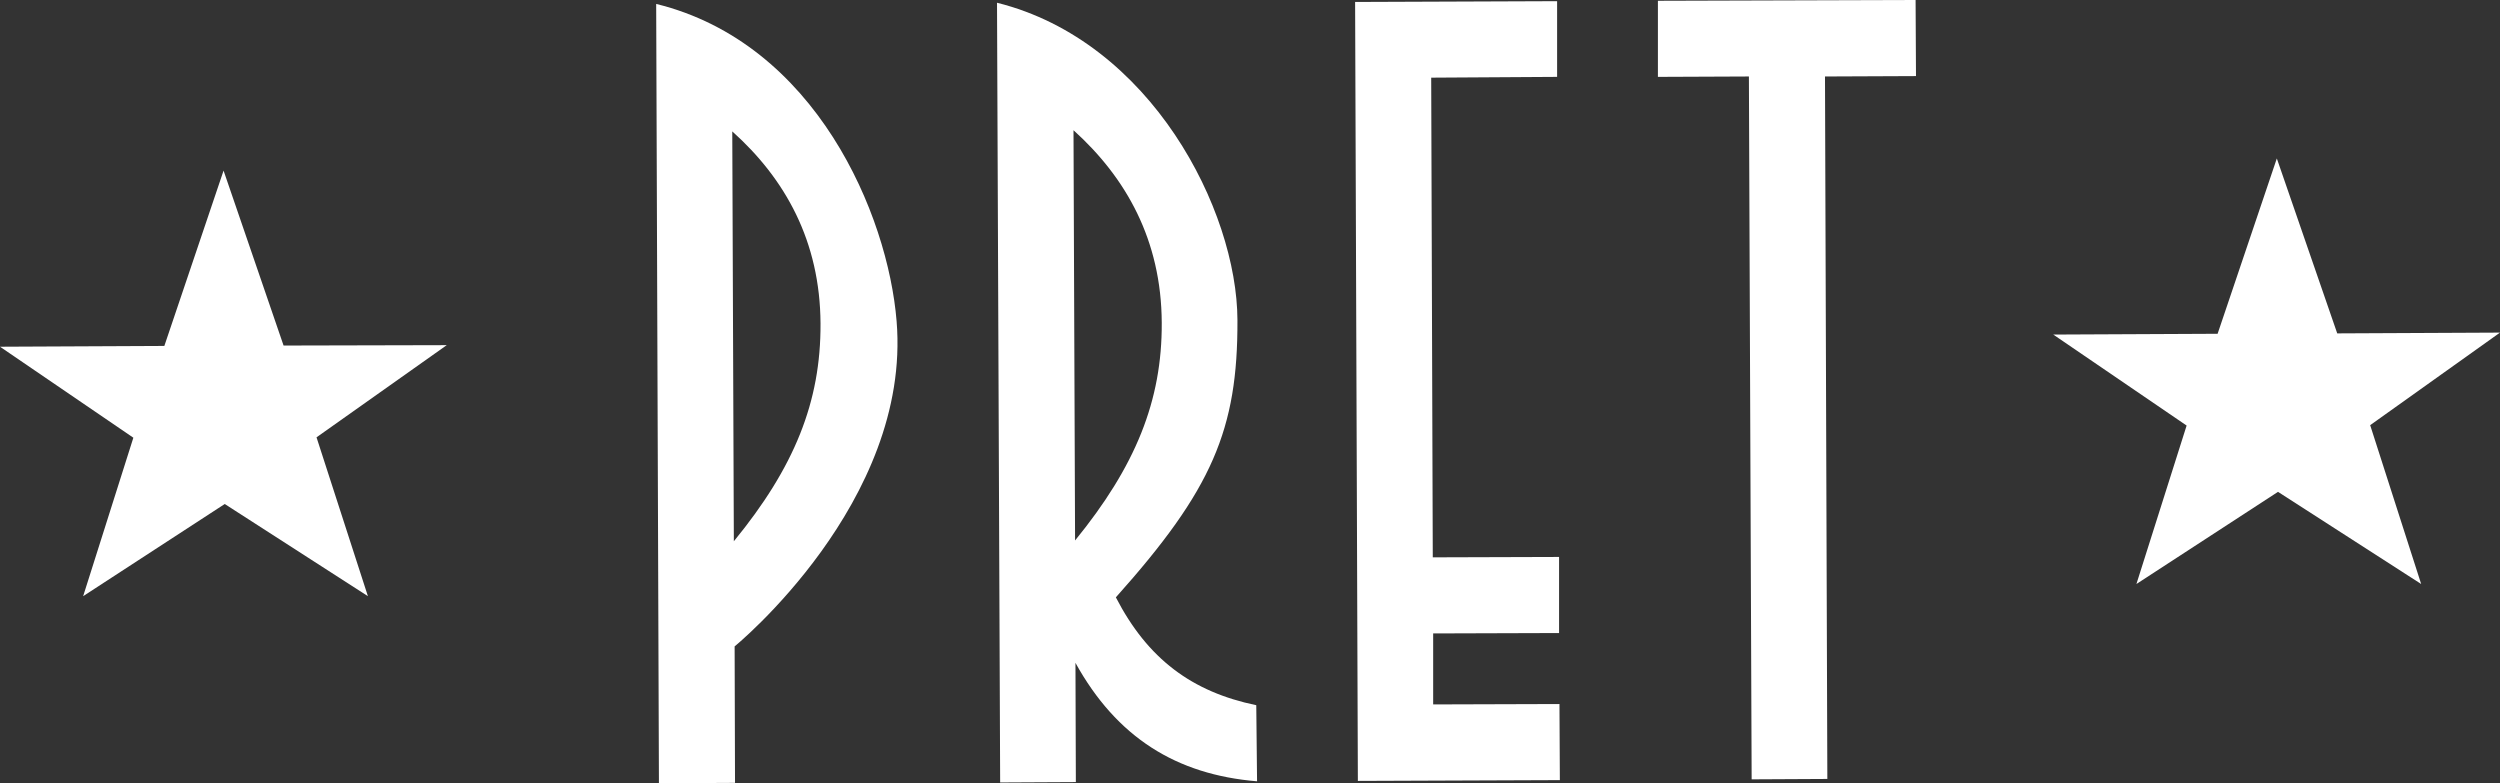
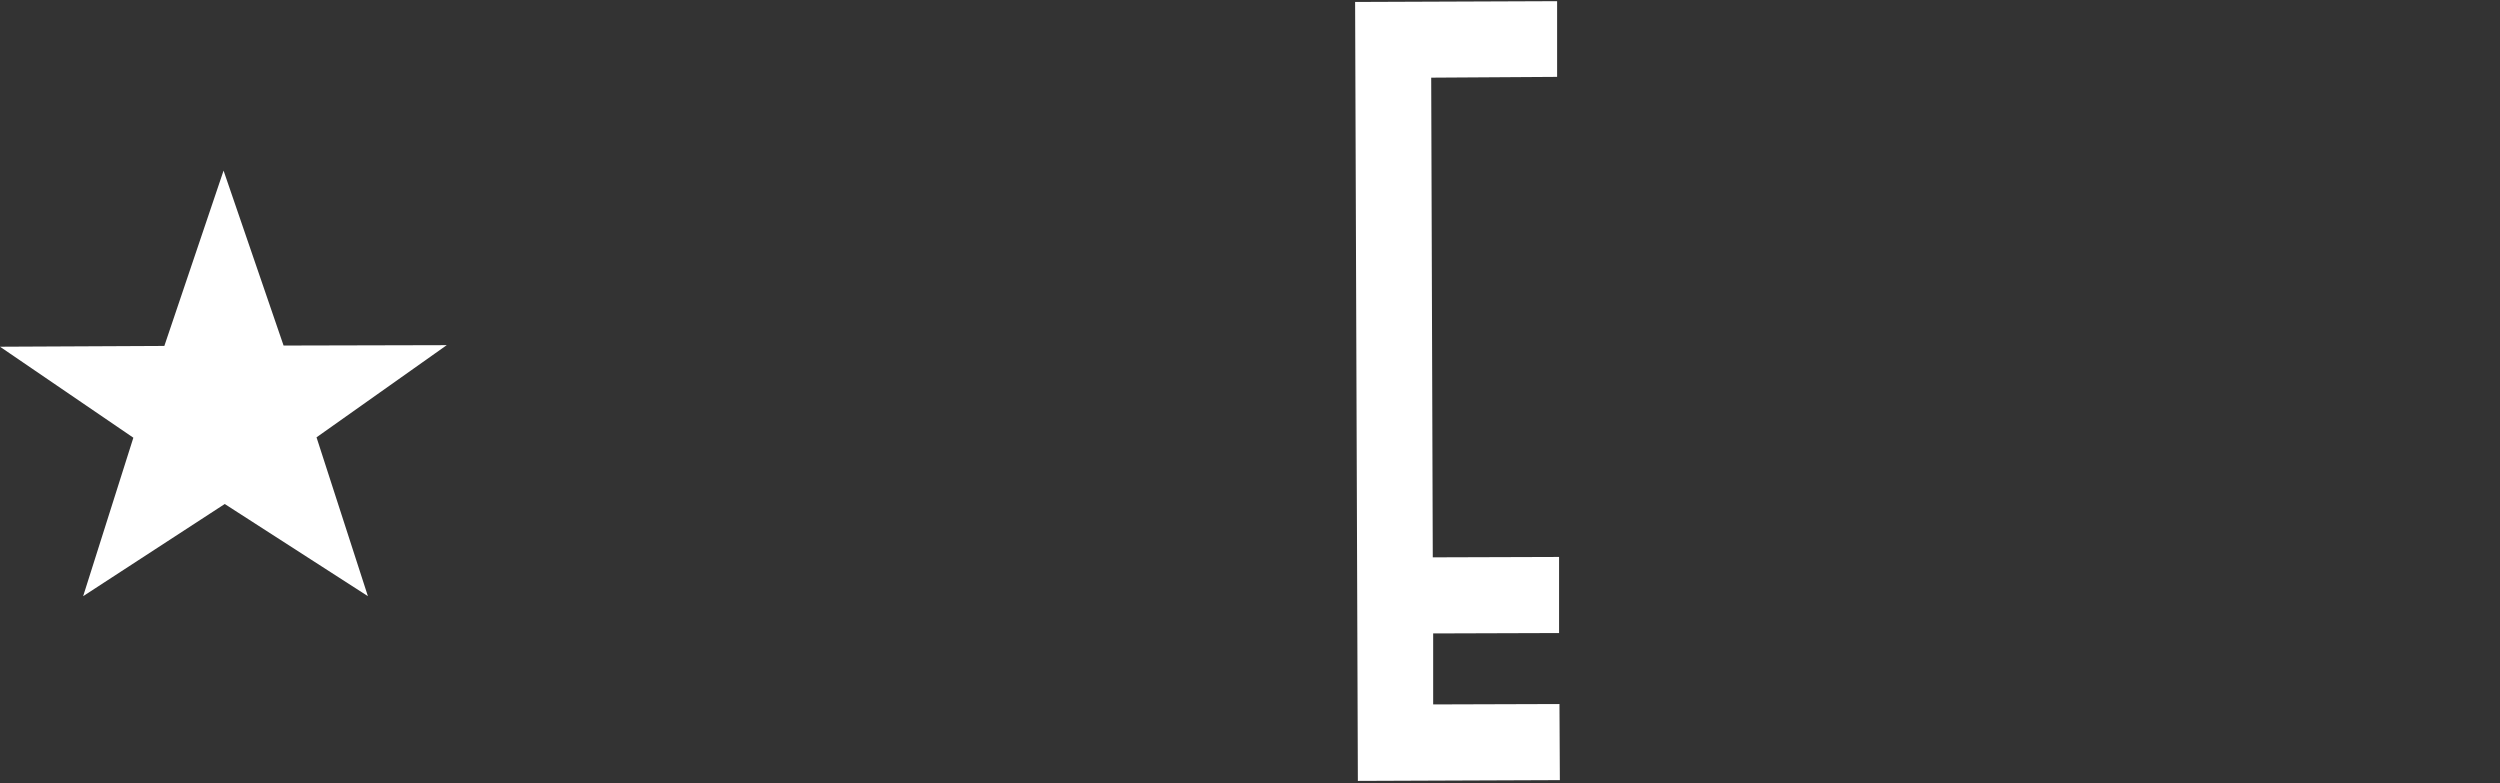
<svg xmlns="http://www.w3.org/2000/svg" id="Layer_2" data-name="Layer 2" viewBox="0 0 637.4 199.7">
  <rect x="0" y="0" width="637.4" height="199.7" fill="#333333" stroke="none" />
  <defs>
    <style>
      .cls-1 {
        fill-rule: evenodd;
      }

      .cls-1, .cls-2 {
        fill: #fff;
      }
    </style>
  </defs>
  <g id="Layer_1-2" data-name="Layer 1">
    <polygon class="cls-2" points="397.7 198.9 397.6 179.5 365.4 179.6 365.4 161.5 397.5 161.4 397.5 142 365.3 142.1 364.9 19.8 397 19.6 397 .3 345.5 .5 346.2 199.1 397.7 198.9" />
-     <polygon class="cls-2" points="488.5 19.4 488.4 0 422.7 .2 422.7 19.6 445.9 19.5 446.6 198.7 465.9 198.6 465.3 19.5 488.5 19.4" />
-     <path class="cls-2" d="M296.2,82.3c-.1-21.1-9.1-37-22.5-49.1l.4,104.6c15.4-18.9,22.2-35.6,22.1-55.5M320.5,199.2c-20.6-1.7-35.8-11.2-46.3-30.2l.1,30.4-19.3.1-.8-198.8c39.3,9.8,61.2,52.9,61.3,80.9.1,27.9-6.4,43.2-31,70.7,8.1,15.7,19.4,24.1,35.8,27.5l.2,19.4Z" />
-     <path class="cls-2" d="M228.6,81.9c-2.2-27.2-20.6-70.9-61.3-80.9l.7,198.7,19.4-.1-.1-34.8c-.1.1,45.1-36.8,41.3-82.9M209.2,82.5c.1,20-6.7,36.7-22.1,55.5l-.4-104.5c13.5,12.1,22.4,28,22.5,49" />
    <polygon class="cls-1" points="57 43.5 72.3 88.1 113.9 88 80.7 111.5 93.8 152 57.3 128.5 21.2 152 34 111.6 0 88.4 41.9 88.2 57 43.5" />
-     <polygon class="cls-1" points="580.5 40.4 595.9 85 637.4 84.8 604.3 108.4 617.3 148.9 580.8 125.4 544.7 148.9 557.5 108.5 523.5 85.3 565.4 85.1 580.5 40.4" />
  </g>
</svg>